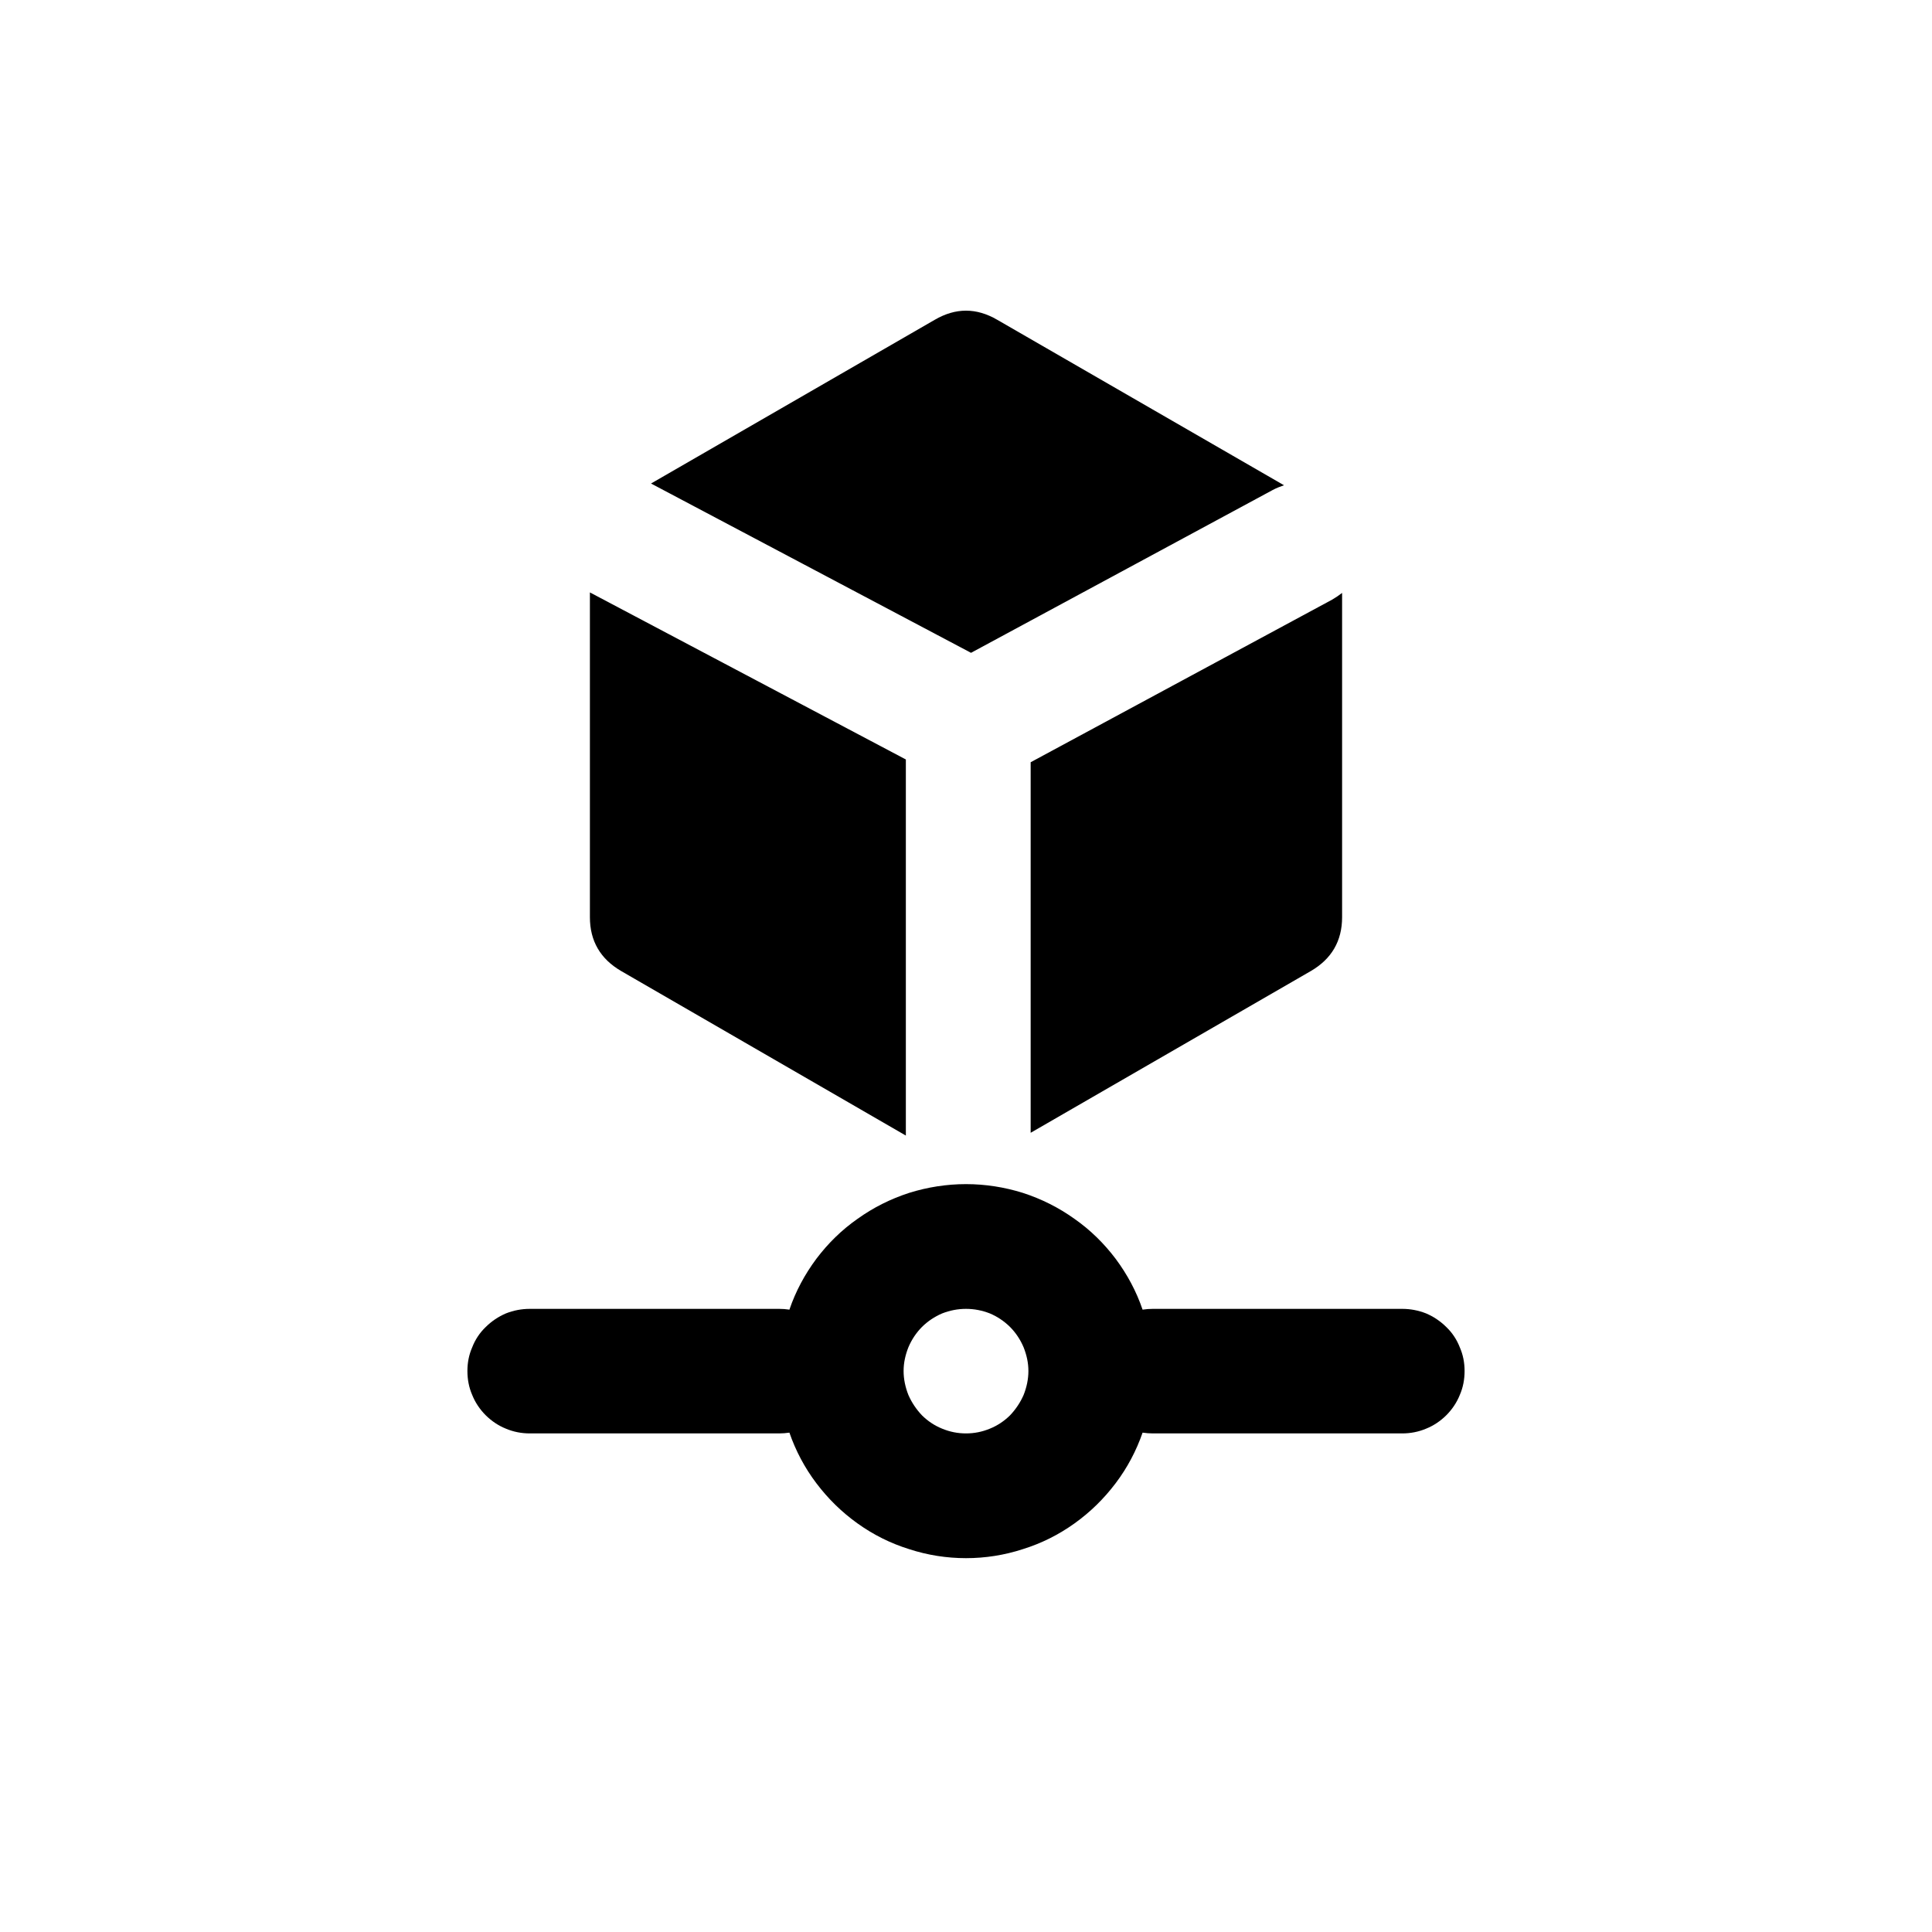
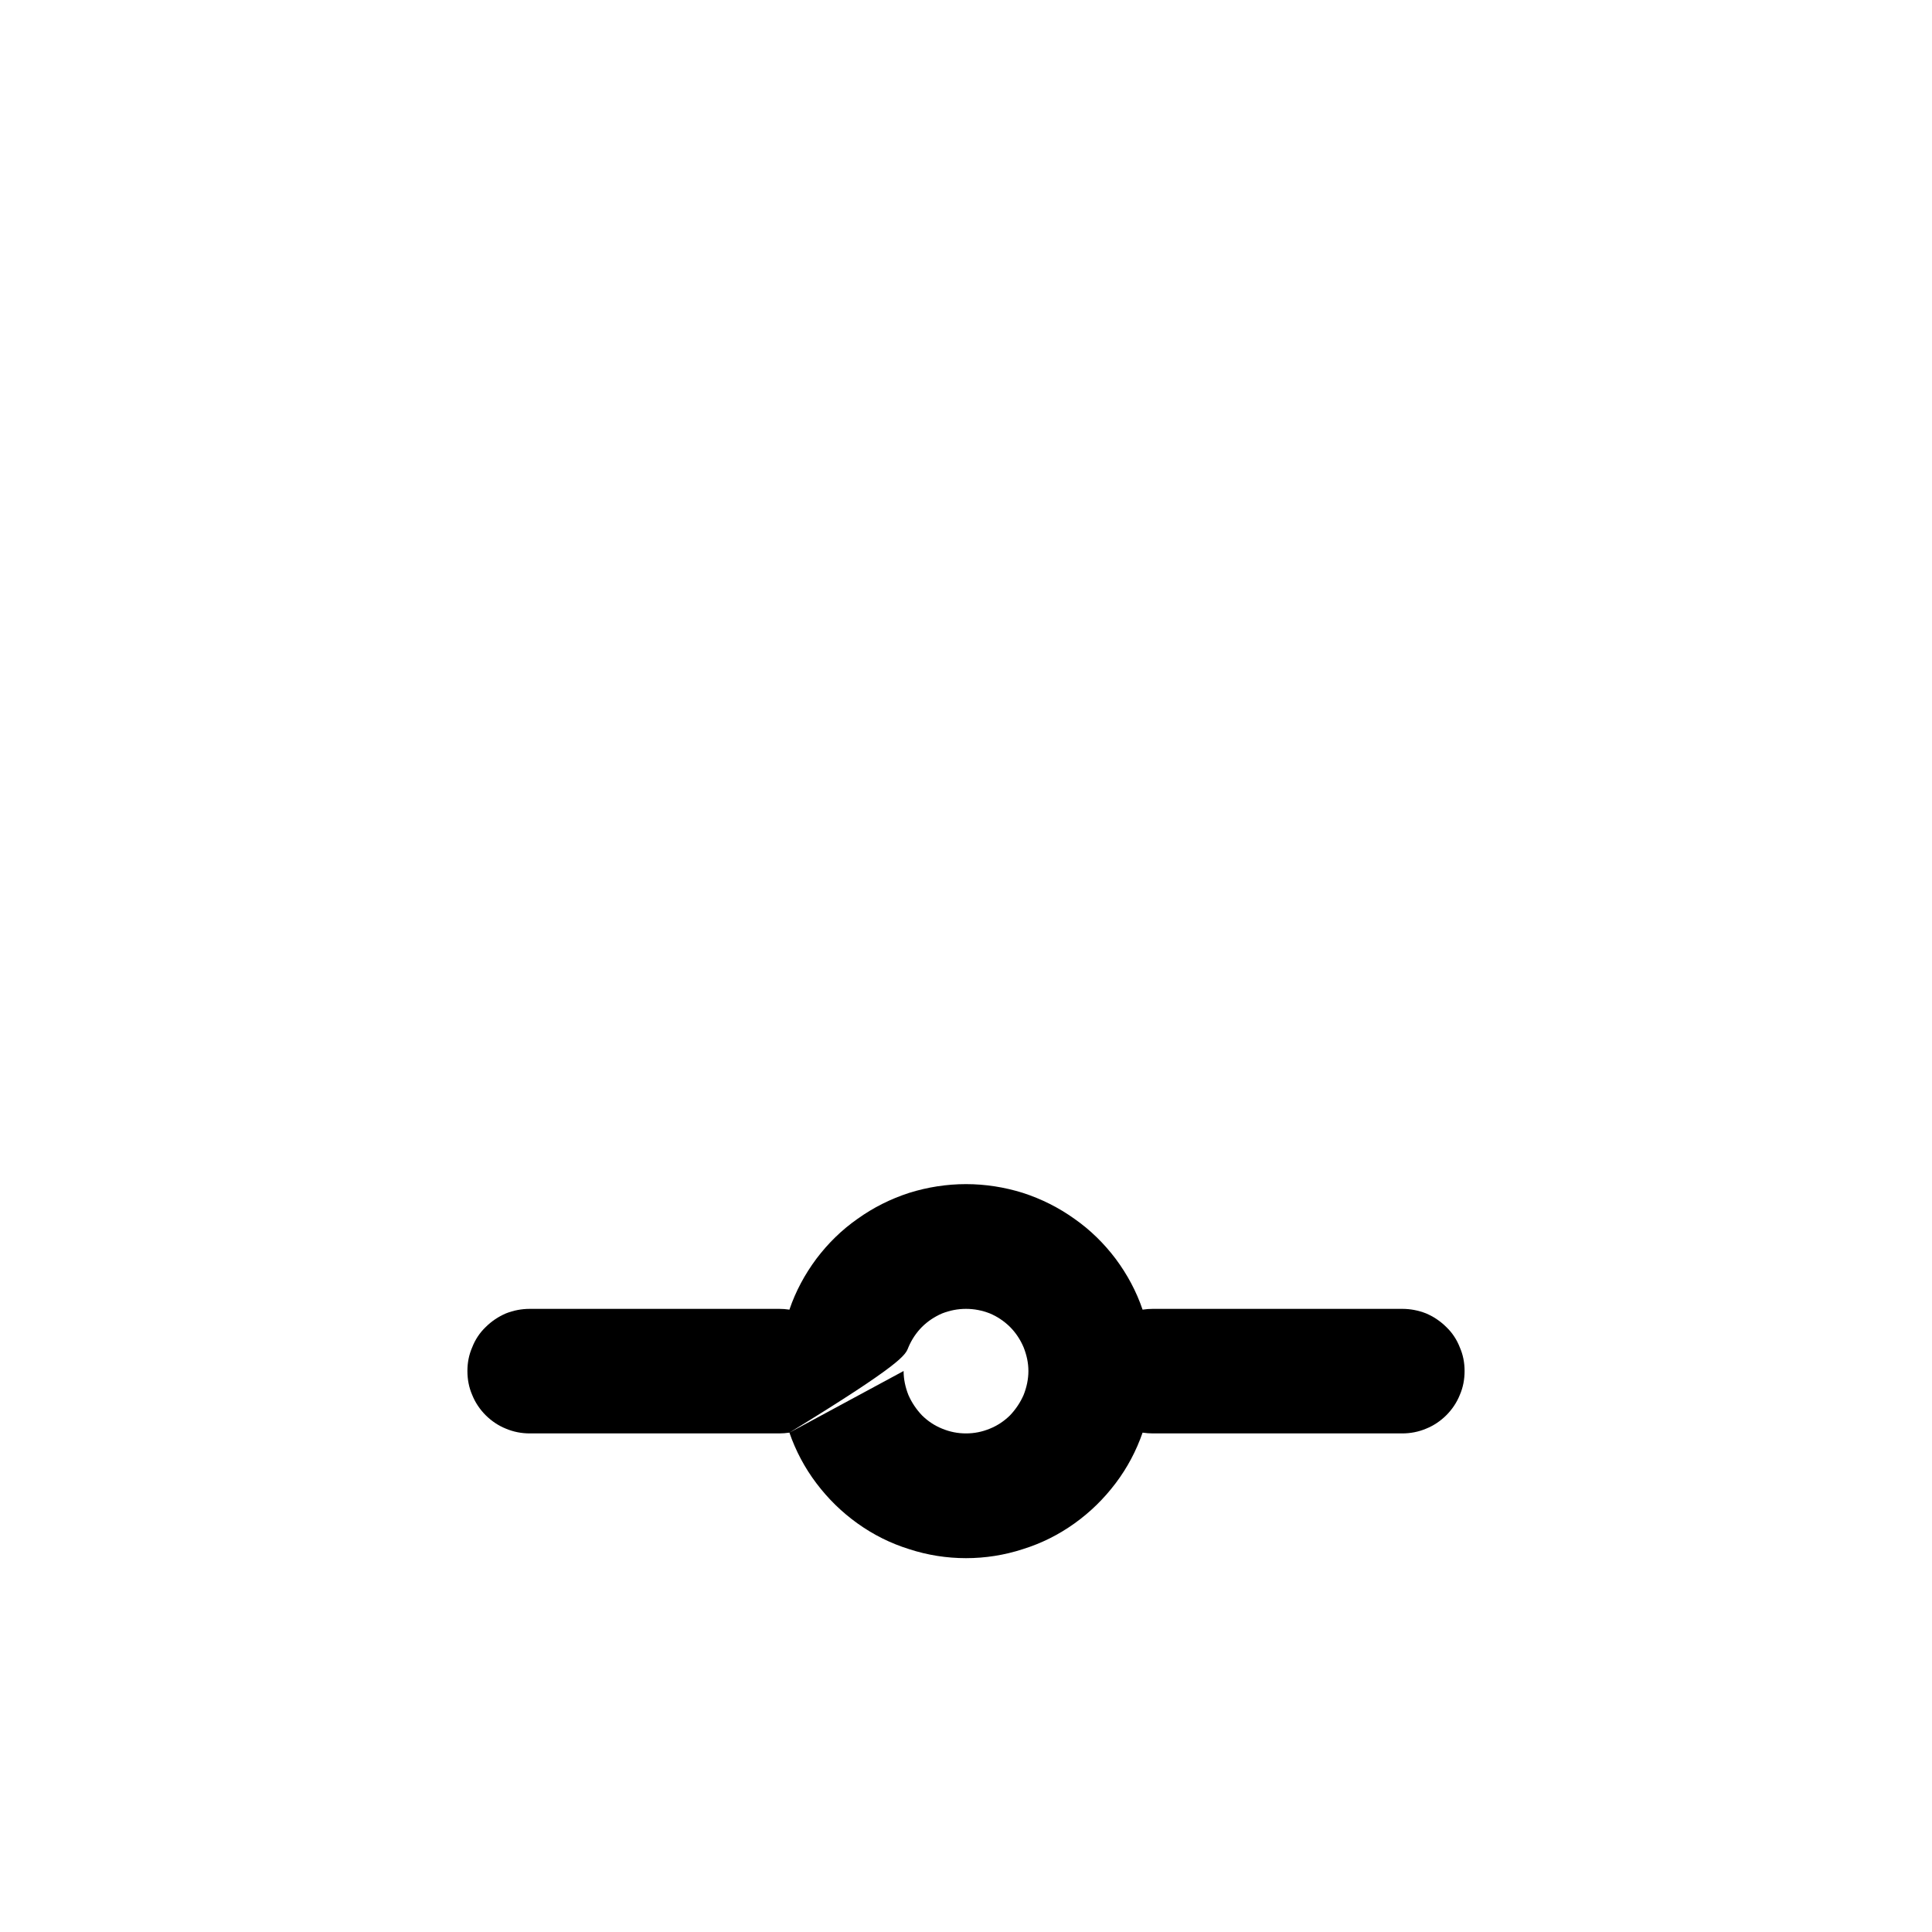
<svg xmlns="http://www.w3.org/2000/svg" width="40" zoomAndPan="magnify" viewBox="0 0 30 30" height="40" preserveAspectRatio="xMidYMid meet" version="1.2">
  <g id="8bb6030445">
-     <path style=" stroke:none;fill-rule:evenodd;fill:#000000;fill-opacity:1;" d="M 12.258 22.246 C 12.203 22.254 12.152 22.258 12.098 22.258 L 8.227 22.258 C 8.098 22.258 7.973 22.234 7.855 22.184 C 7.738 22.137 7.633 22.066 7.543 21.977 C 7.449 21.883 7.379 21.777 7.332 21.66 C 7.281 21.543 7.258 21.418 7.258 21.289 C 7.258 21.16 7.281 21.039 7.332 20.922 C 7.379 20.801 7.449 20.695 7.543 20.605 C 7.633 20.516 7.738 20.445 7.855 20.395 C 7.973 20.348 8.098 20.324 8.227 20.324 L 12.098 20.324 C 12.152 20.324 12.207 20.328 12.258 20.336 C 12.355 20.051 12.496 19.789 12.676 19.547 C 12.859 19.305 13.07 19.098 13.316 18.926 C 13.562 18.75 13.828 18.617 14.117 18.523 C 14.402 18.434 14.699 18.387 15 18.387 C 15.301 18.387 15.598 18.434 15.883 18.523 C 16.172 18.617 16.438 18.75 16.684 18.926 C 16.93 19.098 17.141 19.305 17.324 19.547 C 17.504 19.789 17.645 20.051 17.742 20.336 C 17.797 20.328 17.848 20.324 17.902 20.324 L 21.773 20.324 C 21.902 20.324 22.027 20.348 22.145 20.395 C 22.262 20.445 22.367 20.516 22.457 20.605 C 22.551 20.695 22.621 20.801 22.668 20.922 C 22.719 21.039 22.742 21.16 22.742 21.289 C 22.742 21.418 22.719 21.543 22.668 21.66 C 22.621 21.777 22.551 21.883 22.457 21.977 C 22.367 22.066 22.262 22.137 22.145 22.184 C 22.027 22.234 21.902 22.258 21.773 22.258 L 17.902 22.258 C 17.848 22.258 17.797 22.254 17.742 22.246 C 17.645 22.527 17.504 22.793 17.324 23.031 C 17.141 23.273 16.93 23.48 16.684 23.656 C 16.438 23.832 16.172 23.965 15.883 24.055 C 15.598 24.148 15.301 24.195 15 24.195 C 14.699 24.195 14.402 24.148 14.117 24.055 C 13.828 23.965 13.562 23.832 13.316 23.656 C 13.07 23.48 12.859 23.273 12.676 23.031 C 12.496 22.793 12.355 22.527 12.258 22.246 M 14.031 21.289 C 14.031 21.16 14.059 21.039 14.105 20.922 C 14.156 20.801 14.227 20.695 14.316 20.605 C 14.406 20.516 14.512 20.445 14.629 20.395 C 14.75 20.348 14.871 20.324 15 20.324 C 15.129 20.324 15.25 20.348 15.371 20.395 C 15.488 20.445 15.594 20.516 15.684 20.605 C 15.773 20.695 15.844 20.801 15.895 20.922 C 15.941 21.039 15.969 21.16 15.969 21.289 C 15.969 21.418 15.941 21.543 15.895 21.66 C 15.844 21.777 15.773 21.883 15.684 21.977 C 15.594 22.066 15.488 22.137 15.371 22.184 C 15.25 22.234 15.129 22.258 15 22.258 C 14.871 22.258 14.75 22.234 14.629 22.184 C 14.512 22.137 14.406 22.066 14.316 21.977 C 14.227 21.883 14.156 21.777 14.105 21.66 C 14.059 21.543 14.031 21.418 14.031 21.289 " />
-     <path style=" stroke:none;fill-rule:nonzero;fill:#000000;fill-opacity:1;" d="M 14.516 4.965 C 14.84 4.777 15.16 4.777 15.484 4.965 L 19.938 7.535 C 19.879 7.555 19.82 7.578 19.762 7.609 L 15.078 10.137 L 10.109 7.508 Z M 9.16 9.199 L 9.16 14.242 C 9.16 14.613 9.324 14.891 9.645 15.078 L 14.066 17.633 L 14.066 11.793 Z M 16.004 17.59 L 20.355 15.078 C 20.676 14.891 20.84 14.613 20.84 14.242 L 20.84 9.207 C 20.789 9.246 20.738 9.281 20.684 9.312 L 16.004 11.836 Z M 16.004 17.59 " />
+     <path style=" stroke:none;fill-rule:evenodd;fill:#000000;fill-opacity:1;" d="M 12.258 22.246 C 12.203 22.254 12.152 22.258 12.098 22.258 L 8.227 22.258 C 8.098 22.258 7.973 22.234 7.855 22.184 C 7.738 22.137 7.633 22.066 7.543 21.977 C 7.449 21.883 7.379 21.777 7.332 21.66 C 7.281 21.543 7.258 21.418 7.258 21.289 C 7.258 21.16 7.281 21.039 7.332 20.922 C 7.379 20.801 7.449 20.695 7.543 20.605 C 7.633 20.516 7.738 20.445 7.855 20.395 C 7.973 20.348 8.098 20.324 8.227 20.324 L 12.098 20.324 C 12.152 20.324 12.207 20.328 12.258 20.336 C 12.355 20.051 12.496 19.789 12.676 19.547 C 12.859 19.305 13.07 19.098 13.316 18.926 C 13.562 18.75 13.828 18.617 14.117 18.523 C 14.402 18.434 14.699 18.387 15 18.387 C 15.301 18.387 15.598 18.434 15.883 18.523 C 16.172 18.617 16.438 18.75 16.684 18.926 C 16.93 19.098 17.141 19.305 17.324 19.547 C 17.504 19.789 17.645 20.051 17.742 20.336 C 17.797 20.328 17.848 20.324 17.902 20.324 L 21.773 20.324 C 21.902 20.324 22.027 20.348 22.145 20.395 C 22.262 20.445 22.367 20.516 22.457 20.605 C 22.551 20.695 22.621 20.801 22.668 20.922 C 22.719 21.039 22.742 21.16 22.742 21.289 C 22.742 21.418 22.719 21.543 22.668 21.66 C 22.621 21.777 22.551 21.883 22.457 21.977 C 22.367 22.066 22.262 22.137 22.145 22.184 C 22.027 22.234 21.902 22.258 21.773 22.258 L 17.902 22.258 C 17.848 22.258 17.797 22.254 17.742 22.246 C 17.645 22.527 17.504 22.793 17.324 23.031 C 17.141 23.273 16.93 23.48 16.684 23.656 C 16.438 23.832 16.172 23.965 15.883 24.055 C 15.598 24.148 15.301 24.195 15 24.195 C 14.699 24.195 14.402 24.148 14.117 24.055 C 13.828 23.965 13.562 23.832 13.316 23.656 C 13.07 23.48 12.859 23.273 12.676 23.031 C 12.496 22.793 12.355 22.527 12.258 22.246 C 14.031 21.16 14.059 21.039 14.105 20.922 C 14.156 20.801 14.227 20.695 14.316 20.605 C 14.406 20.516 14.512 20.445 14.629 20.395 C 14.75 20.348 14.871 20.324 15 20.324 C 15.129 20.324 15.25 20.348 15.371 20.395 C 15.488 20.445 15.594 20.516 15.684 20.605 C 15.773 20.695 15.844 20.801 15.895 20.922 C 15.941 21.039 15.969 21.16 15.969 21.289 C 15.969 21.418 15.941 21.543 15.895 21.66 C 15.844 21.777 15.773 21.883 15.684 21.977 C 15.594 22.066 15.488 22.137 15.371 22.184 C 15.25 22.234 15.129 22.258 15 22.258 C 14.871 22.258 14.75 22.234 14.629 22.184 C 14.512 22.137 14.406 22.066 14.316 21.977 C 14.227 21.883 14.156 21.777 14.105 21.66 C 14.059 21.543 14.031 21.418 14.031 21.289 " />
  </g>
</svg>